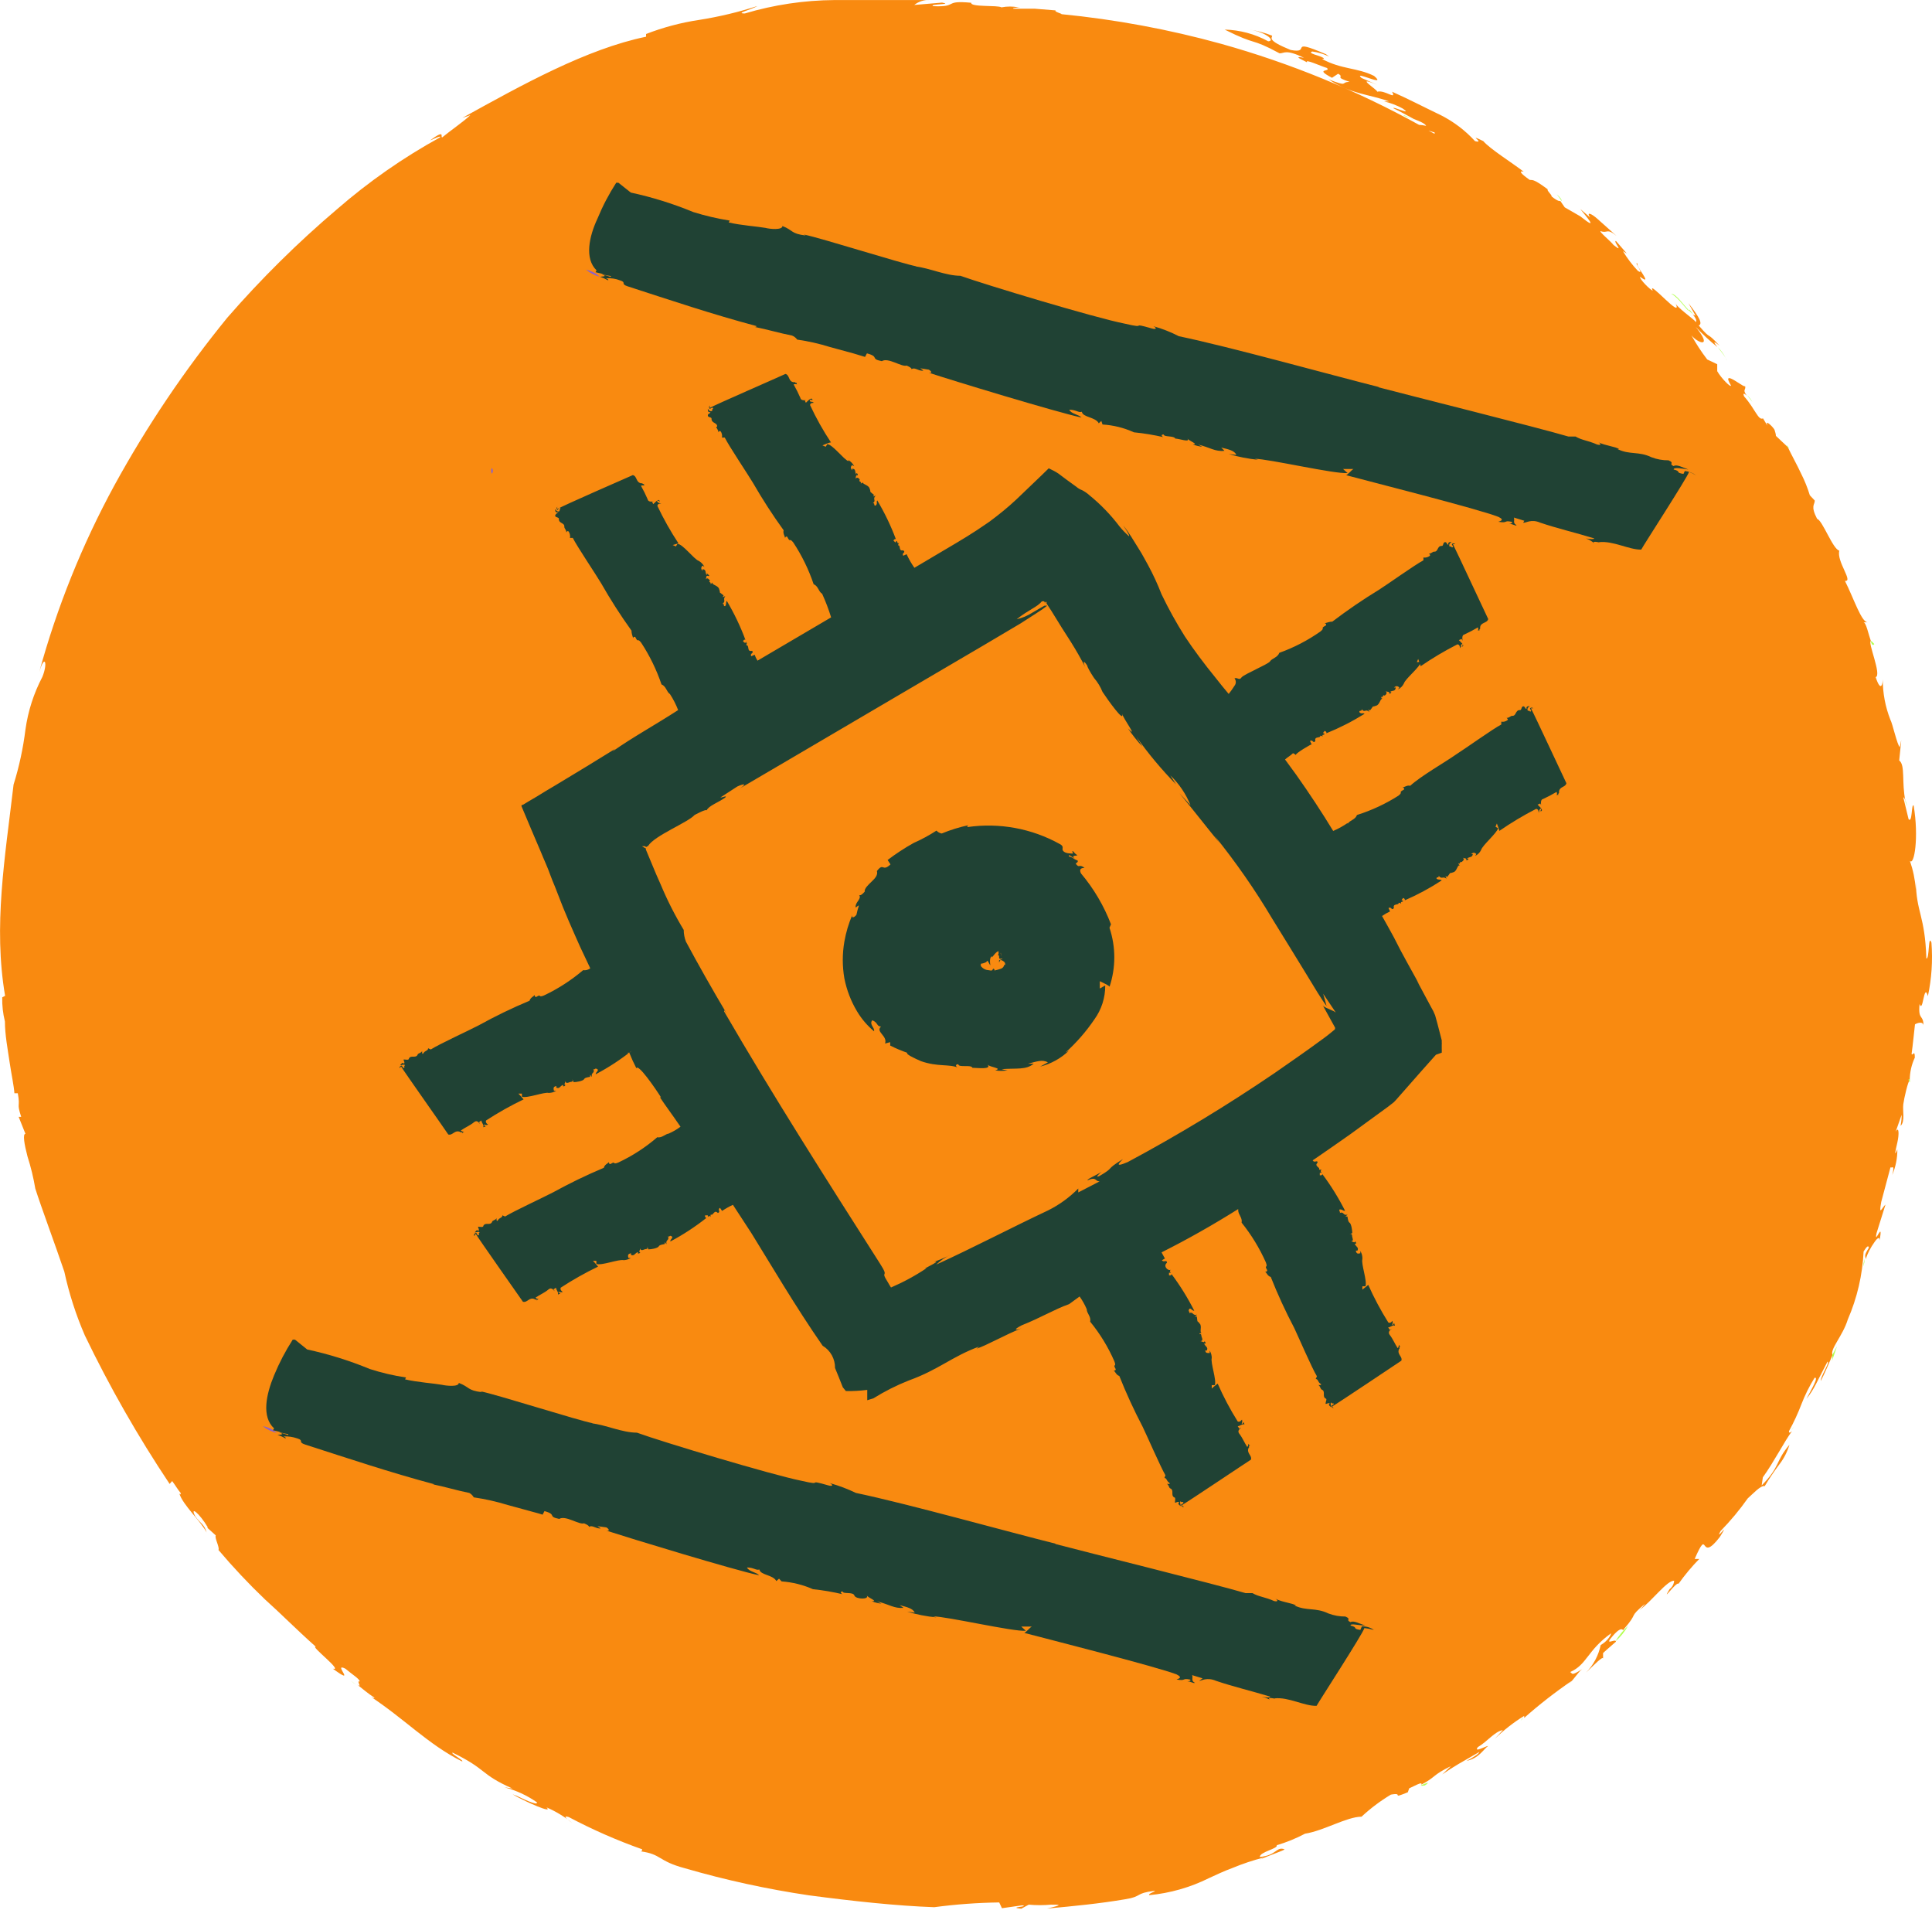
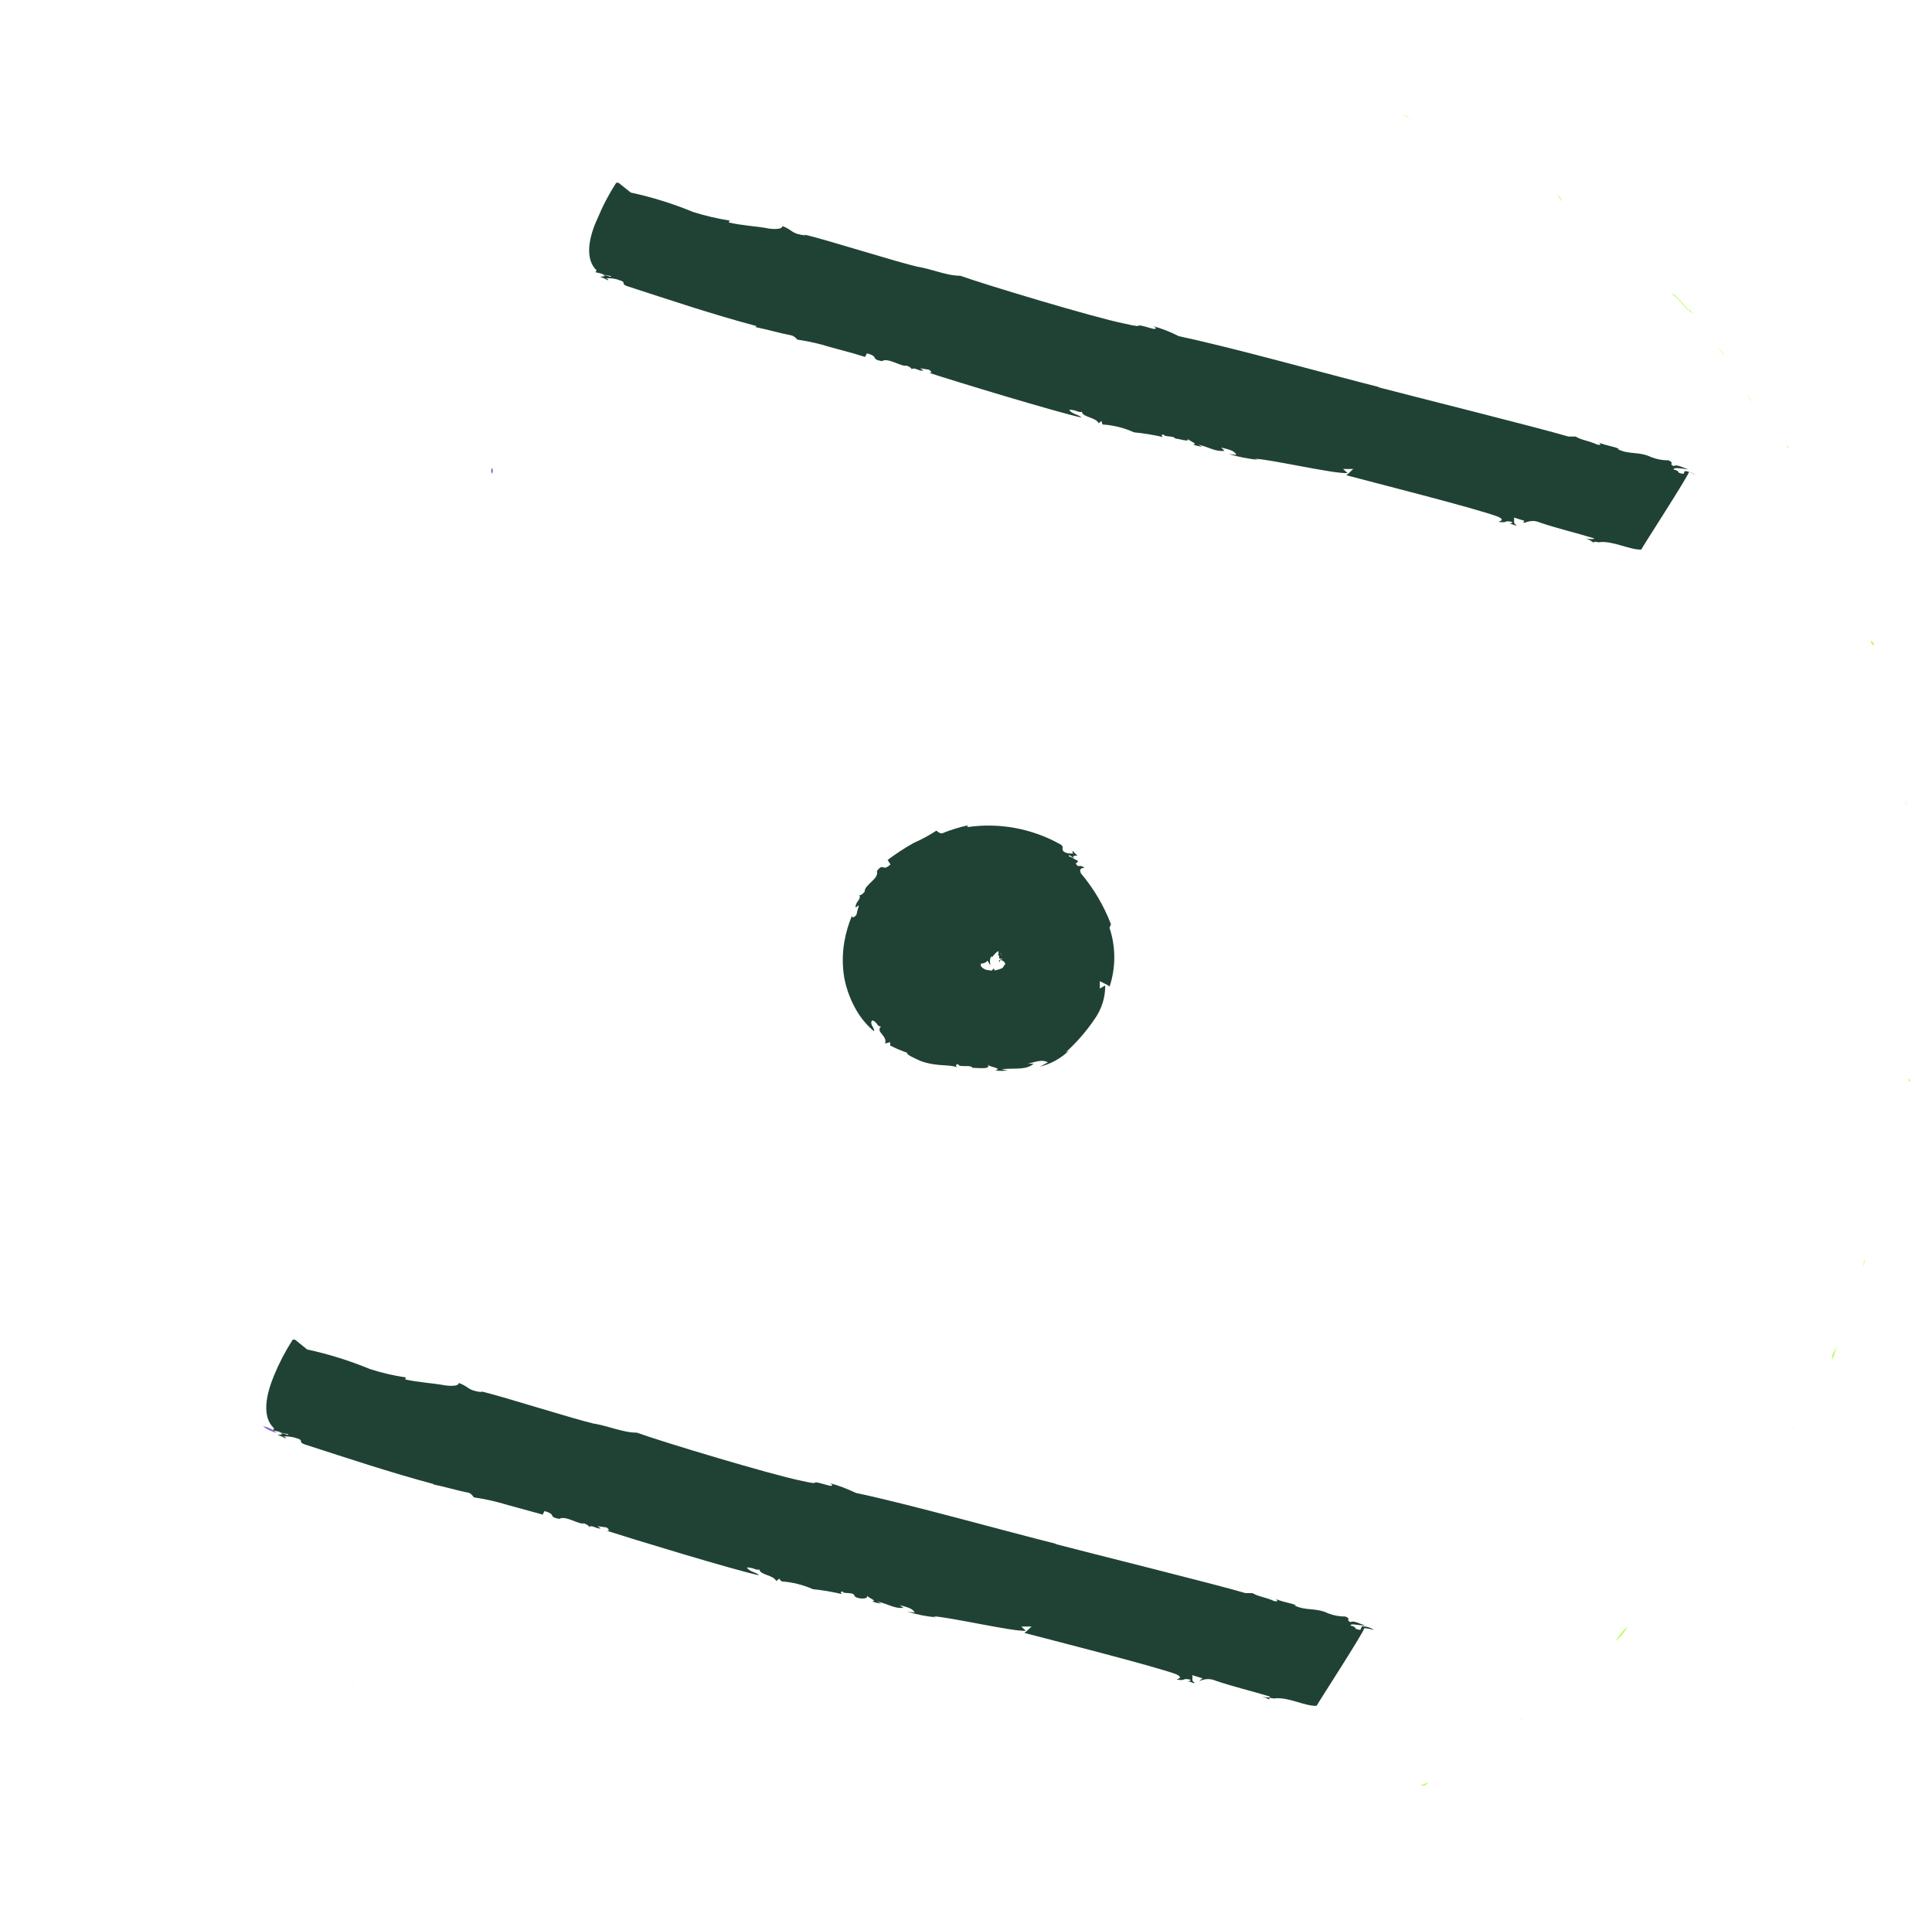
<svg xmlns="http://www.w3.org/2000/svg" width="123" height="122" viewBox="0 0 123 122" fill="none">
  <path d="M99.11 12.366C99.218 12.506 99.326 12.646 99.424 12.798C99.445 12.744 99.348 12.571 99.11 12.366Z" fill="#B4FF52" />
  <path d="M89.348 7.351L89.812 7.535C89.629 7.438 89.391 7.308 89.348 7.351Z" fill="#B4FF52" />
  <path d="M90.039 7.621L89.812 7.567C89.931 7.567 90.028 7.643 90.039 7.621Z" fill="#B4FF52" />
  <path d="M107.544 19.779C107.155 19.379 106.702 18.698 106.399 18.698C106.907 18.957 107.447 19.865 107.544 19.779Z" fill="#B4FF52" />
  <path d="M22.677 107.235L22.342 106.987C22.446 107.08 22.558 107.163 22.677 107.235Z" fill="#B4FF52" />
  <path d="M102.836 104.48C103.162 104.199 103.436 103.862 103.646 103.486C103.332 103.779 103.06 104.114 102.836 104.48Z" fill="#B4FF52" />
  <path d="M114.001 91.058C114.091 90.978 114.171 90.887 114.239 90.788L114.001 91.058Z" fill="#B4FF52" />
  <path d="M106.788 100.741C106.788 100.741 106.788 100.741 106.788 100.806C106.796 100.785 106.796 100.762 106.788 100.741Z" fill="#B4FF52" />
-   <path d="M119.466 78.501L120.038 76.675C119.822 76.848 119.596 77.475 119.768 76.502L120.362 74.276C120.362 74.438 120.675 73.995 120.47 74.784C120.689 74.268 120.8 73.712 120.794 73.152C120.567 73.714 120.675 73.238 120.794 72.72C120.913 72.201 120.902 71.639 120.686 72.039L121.064 70.958C121.064 71.228 121.064 71.272 120.999 71.661C121.302 71.38 121.118 70.699 121.172 70.288C121.226 69.877 121.475 68.819 121.582 68.743C121.587 68.25 121.697 67.763 121.906 67.316C121.906 66.754 121.755 67.251 121.701 67.079C121.788 66.452 121.842 65.825 121.917 65.198C122.058 65.112 122.436 64.982 122.457 65.274C122.457 64.539 122.101 64.982 122.209 63.901C122.436 64.55 122.479 62.475 122.738 63.404C122.977 62.287 123.053 61.14 122.965 60C122.749 59.395 122.846 61.081 122.641 61.005C122.554 58.239 121.993 58.088 121.971 56.089V56.607C121.922 55.989 121.795 55.378 121.593 54.792C121.863 55.127 122.176 53.311 121.831 51.269C121.68 51.117 121.755 52.447 121.507 52.133L121.183 50.793C121.183 50.696 121.259 50.793 121.313 51.009C121.053 49.81 121.313 48.697 120.913 48.405L121.043 47.108L120.945 47.551C120.783 47.411 120.492 46.071 120.351 45.812C120.027 44.989 119.862 44.113 119.866 43.229C119.866 43.488 119.758 44.136 119.412 43.099C119.822 42.991 118.883 40.851 119.11 40.808C118.958 40.387 118.807 39.609 118.634 39.609H118.904C118.505 39.609 118.019 38.085 117.457 36.972C118.019 37.047 116.907 35.729 117.101 35.048C116.691 34.973 116.021 33.103 115.686 33.027C115.244 32.174 115.546 32.13 115.535 31.86L115.222 31.525C115.078 31.053 114.894 30.594 114.671 30.153C114.401 29.569 114.045 28.943 113.818 28.456L113.062 27.743C113.062 27.613 113.008 27.484 112.976 27.365C112.944 27.246 112.328 26.608 112.522 27.095L112.242 26.63C111.939 26.781 111.756 26.047 111.043 25.236C110.935 25.009 111.043 25.02 111.205 25.182C110.892 24.75 111.205 24.836 111.086 24.534C111.237 24.89 109.477 23.323 110.201 24.534C110.201 24.696 109.585 24.08 109.326 23.626V23.183L108.689 22.88C108.316 22.394 107.981 21.881 107.685 21.346C108.117 21.864 109.067 22.178 107.955 20.805C108.385 21.265 108.847 21.695 109.337 22.091C109.11 21.799 109.013 21.637 109.477 22.005C108.527 20.978 109.045 21.756 108.149 20.719C108.397 20.611 108.235 20.243 107.49 19.292L107.944 20.092C107.881 20.074 107.823 20.045 107.771 20.006C107.976 20.276 108.019 20.373 107.976 20.503C107.814 20.287 106.68 19.519 106.648 19.249C107.263 20.535 104.823 17.682 105.223 18.503C105.061 18.45 104.38 17.779 104.413 17.617C105.341 18.298 104.024 16.796 104.272 16.796C103.927 16.548 104.769 17.574 104.272 17.239C103.912 16.856 103.594 16.436 103.322 15.986L103.57 16.137L102.879 15.337C102.663 15.337 103.473 16.191 102.717 15.586C102.566 15.37 101.81 14.764 101.897 14.71C102.361 14.883 102.274 14.483 102.912 15.013C102.652 14.786 102.113 14.3 101.702 13.932C101.292 13.565 100.979 13.468 101.238 13.846L100.611 13.306C100.935 13.727 101.897 14.797 100.611 13.77L99.618 13.198L99.326 12.776C99.326 12.841 99.121 12.776 98.787 12.506C98.787 12.376 98.452 12.117 98.538 12.052C97.555 11.317 97.555 11.49 97.383 11.447C96.832 11.058 96.659 10.853 97.005 10.928C96.26 10.355 94.845 9.469 94.435 8.983C93.301 8.432 94.618 9.167 93.906 8.983C93.29 8.31 92.559 7.753 91.746 7.34C90.666 6.822 89.586 6.26 88.625 5.838C88.938 6.411 88.171 5.698 87.675 5.838C87.75 5.741 86.13 4.758 87.675 5.395L86.681 4.963C86.087 4.434 88.377 5.601 87.48 4.833C86.4 4.293 85.429 4.434 84.165 3.753C84.446 3.753 84.165 3.623 83.895 3.537C83.625 3.45 83.312 3.364 83.539 3.277C83.914 3.326 84.278 3.436 84.619 3.601L84.413 3.45C81.908 2.369 83.56 3.45 82.167 3.18C80.634 2.553 80.99 2.424 80.99 2.272C80.519 2.082 80.025 1.951 79.522 1.883C80.537 2.013 81.239 2.596 80.742 2.629C79.889 2.163 78.938 1.908 77.967 1.883C80.126 2.964 79.522 2.348 81.466 3.396C81.779 3.396 81.833 3.115 83.02 3.677C82.2 3.526 83.02 3.85 83.215 3.969C83.042 3.72 84.1 4.217 84.478 4.325C84.77 4.596 83.614 4.325 84.802 4.952L85.191 4.693C85.644 4.941 84.878 4.866 85.925 5.212C85.299 5.212 85.925 5.568 84.576 5.049C86.076 6.022 87.124 5.979 88.431 6.454C88.29 6.454 88.258 6.454 88.117 6.454C88.524 6.549 88.917 6.698 89.284 6.897C90.04 7.405 88.571 6.714 88.722 6.897C89.165 7.103 89.586 7.351 90.018 7.578C90.385 7.719 90.72 7.859 90.796 8.01C90.646 7.977 90.495 7.955 90.342 7.946C86.358 5.747 82.133 4.017 77.751 2.791C74.413 1.868 71.003 1.236 67.557 0.9C67.73 0.9 67.071 0.749 67.211 0.662L65.872 0.554H64.533C64.285 0.489 65.246 0.468 64.835 0.468C64.479 0.399 64.112 0.399 63.756 0.468C63.529 0.316 61.769 0.468 61.834 0.176C60.008 0.003 61.067 0.468 59.393 0.392C59.166 0.241 60.732 0.295 59.976 0.165L58.205 0.316C58.486 0.092 58.84 -0.02 59.199 0.003H55.959C54.955 0.003 53.994 0.003 53.13 0.003C51.195 0.017 49.272 0.305 47.417 0.857C46.769 0.857 47.828 0.619 48.227 0.381C47.014 0.773 45.772 1.069 44.512 1.267C43.356 1.44 42.222 1.741 41.132 2.164V2.337C37.342 3.115 33.228 5.406 29.438 7.503L29.945 7.33C29.502 7.751 28.703 8.291 28.152 8.745C28.012 8.745 28.401 8.183 27.375 8.94C27.623 8.843 28.109 8.594 28.012 8.745C25.671 10.031 23.474 11.564 21.457 13.316C18.958 15.438 16.622 17.747 14.47 20.222C11.753 23.553 9.345 27.127 7.279 30.899C5.23 34.663 3.625 38.652 2.495 42.786C2.851 41.575 3.056 42.202 2.7 43.078C2.149 44.127 1.783 45.264 1.62 46.438C1.473 47.626 1.22 48.797 0.864 49.94C0.313 54.63 -0.432 58.941 0.324 63.383L0.141 63.48C0.13 63.997 0.188 64.513 0.313 65.015C0.313 65.847 0.486 66.754 0.605 67.565C0.724 68.375 0.886 69.11 0.918 69.586H1.134C1.307 70.547 1.037 70.126 1.35 71.088H1.188L1.62 72.168C1.437 72.168 1.545 72.828 1.75 73.606C1.964 74.274 2.13 74.956 2.246 75.648C2.635 76.869 3.477 79.117 4.093 80.933C4.395 82.326 4.833 83.687 5.4 84.996C6.977 88.27 8.781 91.429 10.799 94.451L10.961 94.268C11.155 94.527 11.317 94.808 11.523 95.057C11.469 95.057 11.523 95.197 11.415 95.057C11.652 95.813 12.797 96.829 13.153 97.542C13.013 97.023 12.764 96.969 12.44 96.526C12.062 95.813 12.689 96.299 13.239 97.229H13.185L13.736 97.726C13.65 97.899 13.995 98.482 13.909 98.655C14.839 99.755 15.827 100.805 16.868 101.8C17.883 102.708 18.844 103.691 20.107 104.815C19.708 104.739 21.889 106.393 21.187 106.209C22.796 107.387 21.122 105.777 21.986 106.209C22.408 106.566 22.904 106.868 22.904 107.03C22.645 106.933 23.11 107.484 22.742 107.225C23.088 107.495 23.423 107.787 23.822 108.046C23.909 108.143 23.649 108.046 23.52 107.938C25.777 109.418 27.224 111.007 29.405 112.109C29.632 112.109 28.606 111.569 28.822 111.558C31.047 112.639 30.528 112.909 32.623 113.838L32.116 113.763C32.854 113.953 33.553 114.276 34.178 114.714C34.232 114.854 33.984 114.778 33.649 114.649C33.314 114.519 32.915 114.292 32.634 114.206C33.347 114.638 35.28 115.492 34.794 115.038C35.379 115.291 35.927 115.622 36.424 116.021C36.424 116.021 35.647 115.492 36.208 115.654C37.714 116.452 39.277 117.139 40.884 117.707C40.884 117.707 40.884 117.858 40.787 117.837C42.137 118.02 41.867 118.453 43.616 118.917C46.202 119.668 48.836 120.242 51.499 120.636C54.274 121.003 57.06 121.306 59.479 121.392C60.851 121.209 62.232 121.108 63.615 121.089L63.788 121.457L65.073 121.273C65.602 121.36 64.08 121.392 65.019 121.489L65.494 121.23C65.968 121.273 66.445 121.273 66.92 121.23C67.46 121.23 67.73 121.23 66.66 121.478C68.334 121.327 69.997 121.165 71.65 120.884C72.729 120.711 72.254 120.506 73.464 120.355C73.734 120.355 73.043 120.517 73.172 120.625C74.491 120.5 75.776 120.134 76.962 119.544C77.438 119.328 77.902 119.101 78.463 118.896C79.116 118.625 79.787 118.401 80.472 118.226L80.213 118.366C80.742 118.107 81.789 117.772 81.779 117.707C81.249 117.512 81.271 118.107 80.202 118.193C80.202 117.869 81.39 117.664 81.282 117.448C81.906 117.263 82.51 117.017 83.085 116.713C84.273 116.529 85.752 115.632 86.681 115.632C87.253 115.1 87.879 114.629 88.549 114.227C89.446 114.065 88.463 114.551 89.629 114.076L89.716 113.827C90.601 113.384 90.493 113.503 90.493 113.59C91.433 113.093 91.174 112.995 92.372 112.412L91.821 112.941C92.631 112.379 92.988 112.206 94.175 111.515C94.175 111.623 93.733 111.893 93.366 112.077C94.154 111.926 94.445 111.331 94.748 111.126C94.618 111.126 93.787 111.591 94.089 111.201C94.683 110.856 95.169 110.196 95.677 110.121L95.158 110.683C95.728 110.125 96.358 109.632 97.037 109.213C97.037 109.278 97.037 109.289 97.037 109.343C97.995 108.495 99.004 107.708 100.061 106.987L99.866 107.203C100.309 106.771 100.46 106.436 100.73 106.241C99.985 106.706 100.136 106.511 99.964 106.425C101.043 105.95 101.043 105.053 102.566 103.961C102.566 104.058 102.361 104.447 101.907 104.707C101.77 105.367 101.448 105.974 100.979 106.457C101.497 105.96 102.059 105.377 102.059 105.571V105.215C102.372 104.923 102.642 104.707 102.879 104.491C102.879 104.242 102.037 104.847 102.696 104.102C103.354 103.356 103.322 103.918 103.365 103.713C104.38 102.556 103.603 103.043 104.726 102.081C104.623 102.238 104.5 102.379 104.359 102.502C105.212 101.865 106.119 100.6 106.583 100.611C106.576 100.717 106.547 100.82 106.496 100.913C106.446 101.007 106.376 101.088 106.292 101.151C105.719 102.102 106.724 100.644 106.864 100.806C107.261 100.246 107.701 99.718 108.181 99.228H107.89C108.84 97.067 108.127 99.595 109.488 97.834C110.244 96.634 109.121 98.223 109.542 97.445C110.173 96.801 110.751 96.107 111.27 95.37C111.572 95.111 112.101 94.516 112.35 94.592C112.638 94.111 112.952 93.646 113.289 93.198C113.574 92.825 113.79 92.404 113.926 91.955C113.008 93.036 113.365 93.317 112.155 94.549L112.231 94.03C112.922 93.079 113.602 91.739 114.088 91.091C113.969 91.199 113.883 91.231 113.894 91.091C114.2 90.533 114.467 89.956 114.693 89.362C114.917 88.782 115.195 88.225 115.524 87.697C115.816 87.611 115.33 88.421 115.006 89.037C115.246 88.74 115.452 88.418 115.622 88.076L116.345 86.671C116.54 86.671 115.87 87.654 115.924 87.892C116.194 87.362 116.421 86.811 116.669 86.249C116.486 85.871 117.317 85.039 117.641 83.98C118.235 82.612 118.575 81.147 118.645 79.657C118.85 79.322 118.958 79.247 118.98 79.42C118.634 79.971 118.775 79.906 118.775 80.144C118.908 79.758 119.098 79.394 119.336 79.063C119.52 78.793 119.671 78.696 119.66 78.955C119.93 77.55 119.304 79.344 119.466 78.501ZM91.335 8.432C91.335 8.432 91.335 8.432 91.335 8.518L90.947 8.313L91.335 8.432Z" fill="#F98A10" />
  <path d="M116.625 86.649L116.949 85.698L116.636 86.271C116.636 86.271 116.701 86.347 116.625 86.649Z" fill="#B4FF52" />
  <path d="M96.972 109.332C96.912 109.388 96.858 109.449 96.81 109.516C96.929 109.418 96.961 109.364 96.972 109.332Z" fill="#B4FF52" />
  <path d="M90.709 113.643C91.173 113.341 90.709 113.525 90.45 113.643C90.439 113.643 90.471 113.687 90.709 113.643Z" fill="#B4FF52" />
  <path d="M121.593 68.873C121.593 68.71 121.593 68.678 121.528 68.689C121.463 68.7 121.55 68.883 121.593 68.873Z" fill="#B4FF52" />
  <path d="M109.866 22.783L109.952 22.956C109.93 22.895 109.901 22.837 109.866 22.783Z" fill="#B4FF52" />
  <path d="M111.227 25.15C111.313 25.258 111.41 25.398 111.561 25.582C111.474 25.421 111.361 25.275 111.227 25.15Z" fill="#B4FF52" />
  <path d="M118.613 80.619C118.675 80.46 118.711 80.292 118.721 80.122C118.666 80.283 118.63 80.45 118.613 80.619Z" fill="#B4FF52" />
  <path d="M109.358 22.091C109.509 22.307 109.747 22.578 109.865 22.783C109.732 22.528 109.561 22.295 109.358 22.091Z" fill="#B4FF52" />
  <path d="M121.312 50.956V51.02C121.496 51.528 121.409 51.204 121.312 50.956Z" fill="#B4FF52" />
  <path d="M113.764 28.337V28.424L113.915 28.564L113.764 28.337Z" fill="#B4FF52" />
  <path d="M107.544 19.779C107.621 19.86 107.704 19.936 107.792 20.006L107.555 19.703C107.555 19.703 107.555 19.768 107.544 19.779Z" fill="#B4FF52" />
  <path d="M119.325 40.992C119.195 40.841 119.12 40.787 119.087 40.787C119.152 41.003 119.228 41.132 119.325 40.992Z" fill="#B4FF52" />
  <path d="M70.731 58.833C70.28 57.653 69.634 56.557 68.82 55.592C68.636 55.203 69.014 55.257 69.047 55.235C68.701 54.986 68.723 55.235 68.561 55.062C68.399 54.889 68.561 54.954 68.561 54.911L68.615 54.846V54.781L68.388 54.673C68.172 54.478 67.967 54.565 68.075 54.424L68.431 54.651C68.194 54.446 68.431 54.478 68.593 54.446C68.487 54.37 68.392 54.279 68.312 54.176C68.215 54.176 68.312 54.262 68.312 54.327C68.129 54.327 67.848 54.327 67.697 54.176C67.546 54.025 67.805 53.895 67.47 53.722C65.686 52.731 63.627 52.352 61.606 52.641C61.542 52.577 61.606 52.566 61.66 52.523C61.077 52.647 60.506 52.824 59.954 53.052C59.826 53.029 59.708 52.964 59.62 52.868C59.155 53.169 58.668 53.433 58.162 53.657C57.587 53.978 57.034 54.34 56.51 54.738L56.693 55.019C56.153 55.527 56.272 54.867 55.829 55.44C55.905 55.7 55.7 55.916 55.484 56.121C55.268 56.326 55.019 56.564 55.052 56.748C55.052 56.748 54.803 57.061 54.695 56.964C54.857 57.191 54.533 57.364 54.479 57.634C54.425 57.904 54.577 57.634 54.684 57.634C54.618 57.828 54.564 58.027 54.523 58.228C54.361 58.434 54.188 58.444 54.263 58.228C54.029 58.776 53.858 59.349 53.756 59.936C53.622 60.708 53.622 61.498 53.756 62.27C53.902 63.014 54.176 63.727 54.566 64.377C54.853 64.856 55.218 65.283 55.646 65.641C55.71 65.425 55.311 65.188 55.538 64.939C55.916 65.101 55.797 65.328 56.088 65.339C55.721 65.685 56.52 65.922 56.347 66.42L56.672 66.333C56.677 66.405 56.677 66.477 56.672 66.549C57.546 66.981 57.751 66.971 57.751 67.025C57.751 67.079 57.751 67.154 58.637 67.543C59.717 67.922 60.44 67.706 61.013 67.965C60.915 67.965 60.732 67.738 61.013 67.738C61.013 67.976 61.833 67.738 61.909 67.965C62.211 67.965 63.161 68.095 62.87 67.76C63.01 67.933 63.874 67.987 63.356 68.127C63.617 68.172 63.883 68.172 64.144 68.127C64.016 68.113 63.89 68.088 63.766 68.051C64.716 67.976 65.321 68.116 65.807 67.706H65.44C65.969 67.576 66.358 67.414 66.714 67.619L66.218 67.889C66.908 67.717 67.54 67.367 68.053 66.874L67.837 66.992C68.531 66.366 69.148 65.659 69.673 64.885C70.128 64.257 70.37 63.499 70.364 62.724L70.019 62.918C70.019 62.767 70.019 62.605 70.019 62.454C70.019 62.454 70.731 62.778 70.634 62.821C71.044 61.597 71.044 60.273 70.634 59.05L70.731 58.833ZM63.712 60.649L63.777 60.919L63.701 60.67C63.705 60.663 63.708 60.656 63.712 60.649ZM63.928 61.427C63.918 61.478 63.895 61.526 63.861 61.566C63.827 61.606 63.783 61.636 63.734 61.654C63.597 61.704 63.456 61.744 63.313 61.773C63.313 61.686 63.313 61.697 63.259 61.665C63.205 61.632 63.194 61.751 63.172 61.751C63.151 61.751 63.172 61.805 62.935 61.751C62.84 61.746 62.747 61.721 62.663 61.676C62.579 61.631 62.506 61.568 62.449 61.492C62.434 61.442 62.434 61.39 62.449 61.34C62.57 61.328 62.687 61.291 62.794 61.233C62.892 61.016 62.946 61.351 63.053 61.438C62.989 61.092 63.053 60.898 63.151 60.865V60.941C63.215 60.876 63.41 60.573 63.572 60.541V60.714C63.572 60.714 63.496 60.822 63.572 60.811C63.647 60.8 63.572 60.984 63.637 61.016C63.686 61.033 63.739 61.033 63.788 61.016H63.917L63.712 60.649L63.809 61.06H63.734C63.695 61.09 63.651 61.112 63.604 61.124V61.222C63.604 61.34 63.604 61.222 63.604 61.308C63.604 61.395 63.604 61.135 63.604 61.114C63.604 61.092 63.604 61.114 63.604 61.265L63.691 61.103C63.691 61.103 63.777 61.103 63.874 61.178C63.916 61.199 63.949 61.232 63.971 61.272C63.992 61.313 64 61.36 63.993 61.405L63.928 61.427Z" fill="#204234" />
-   <path d="M38.184 17.617C37.938 17.391 37.636 17.234 37.31 17.164C37.565 17.376 37.863 17.531 38.184 17.617Z" fill="#8A60CC" />
  <path d="M37.979 17.207L37.914 17.326L38.281 17.412C38.702 17.607 38.951 17.509 38.886 17.628L38.292 17.445C38.713 17.607 38.389 17.585 38.206 17.617C38.374 17.674 38.536 17.747 38.691 17.834C38.789 17.834 38.691 17.758 38.584 17.715C38.885 17.69 39.188 17.734 39.469 17.844C39.922 17.985 39.469 18.061 39.955 18.223C42.719 19.119 45.354 20.006 48.151 20.751C48.151 20.827 48.151 20.805 48.032 20.805C48.896 20.978 49.63 21.205 50.419 21.356C50.553 21.408 50.67 21.498 50.754 21.616C51.464 21.717 52.164 21.876 52.849 22.091L54.36 22.502L55.073 22.718L55.192 22.491C56.023 22.718 55.365 22.837 56.142 22.988C56.542 22.729 57.406 23.377 57.719 23.269C57.719 23.269 58.075 23.41 58.032 23.507C58.194 23.356 58.421 23.572 58.669 23.593C58.917 23.615 58.669 23.518 58.583 23.442L59.133 23.529C59.328 23.647 59.36 23.766 59.133 23.723C60.526 24.188 67.276 26.241 68.852 26.576C68.69 26.381 68.194 26.349 68.075 26.079C68.517 26.079 68.658 26.284 68.874 26.209C68.939 26.576 69.738 26.533 69.954 26.943L70.116 26.792L70.191 27.019C70.882 27.061 71.559 27.229 72.189 27.516C72.829 27.579 73.463 27.684 74.09 27.829C74.014 27.829 73.841 27.646 74.09 27.657C74.09 27.829 74.748 27.721 74.824 27.916C75.061 27.916 75.796 28.186 75.601 27.916C75.698 28.067 76.357 28.294 75.936 28.283C76.129 28.363 76.333 28.414 76.541 28.435L76.271 28.294C77.038 28.478 77.351 28.759 77.955 28.694L77.75 28.489C78.215 28.597 78.603 28.683 78.711 28.953L78.225 28.899C78.839 29.08 79.468 29.203 80.104 29.267L79.888 29.202C80.742 29.202 84.985 30.185 85.795 30.11L85.504 29.85H86.173C86.108 29.85 85.72 30.315 85.677 30.239C87.037 30.607 94.143 32.401 95.395 32.898C95.881 33.125 95.395 33.19 95.395 33.211C96.032 33.319 95.709 33.103 96.227 33.211C96.367 33.287 96.162 33.341 96.076 33.341C96.313 33.341 96.508 33.503 96.551 33.427C96.281 33.287 96.454 33.114 96.378 32.941L97.047 33.146L96.972 33.265C97.123 33.319 97.458 33.006 98.052 33.265C99.132 33.633 100.384 33.924 101.497 34.27C101.497 34.335 101.216 34.324 100.967 34.27C101.164 34.342 101.347 34.448 101.507 34.584C101.27 34.367 102.004 34.584 101.799 34.508C102.717 34.411 103.699 34.994 104.488 34.983C104.628 34.702 107.436 30.38 107.533 30.034C107.691 30.095 107.843 30.171 107.987 30.261C107.777 30.1 107.526 30.003 107.263 29.98L107.177 30.164C106.615 30.077 107.079 30.012 106.55 29.883C106.55 29.721 107.058 29.818 107.49 29.883C107.112 29.753 106.755 29.537 106.55 29.667C106.205 29.505 106.648 29.483 106.226 29.299C105.857 29.303 105.491 29.237 105.146 29.105C104.315 28.705 103.743 28.964 102.987 28.586H103.084C102.825 28.413 102.242 28.381 101.767 28.154C101.896 28.219 101.993 28.37 101.68 28.294C101.129 28.046 100.708 28.024 100.309 27.786H99.855C97.836 27.192 89.769 25.182 87.728 24.642H87.815C84.683 23.853 78.323 22.081 75.051 21.4C74.534 21.133 73.991 20.919 73.431 20.762C73.701 20.903 73.571 20.978 73.355 20.913C71.779 20.459 73.215 20.978 71.606 20.6C69.727 20.233 62.74 18.125 61.142 17.553C60.213 17.553 59.166 17.055 58.27 16.958H58.367C57.427 16.785 52.265 15.143 51.175 14.927L51.304 14.991C50.333 14.873 50.527 14.667 49.814 14.386C49.814 14.656 49.004 14.581 48.734 14.505C48.259 14.419 47.158 14.343 46.391 14.159L46.456 14.04C45.674 13.915 44.901 13.735 44.145 13.5C42.856 12.967 41.523 12.551 40.16 12.257L39.372 11.631H39.231C38.768 12.35 38.37 13.109 38.044 13.9C37.504 15.046 37.201 16.461 37.979 17.207Z" fill="#204234" />
  <path d="M17.623 91.199C17.371 90.981 17.065 90.836 16.738 90.777C16.997 90.984 17.3 91.128 17.623 91.199Z" fill="#8A60CC" />
  <path d="M86.702 103.518L86.605 103.745C86.044 103.659 86.508 103.594 85.979 103.464C85.979 103.302 86.486 103.464 86.918 103.464C86.54 103.345 86.184 103.129 85.979 103.248C85.633 103.086 86.076 103.075 85.655 102.891C85.286 102.893 84.92 102.827 84.575 102.697C83.744 102.297 83.182 102.556 82.415 102.189H82.513C82.264 102.027 81.67 101.995 81.195 101.757C81.325 101.822 81.422 101.973 81.12 101.908C80.558 101.649 80.137 101.638 79.737 101.4H79.294C77.275 100.806 69.198 98.807 67.157 98.266H67.243C64.122 97.488 57.751 95.705 54.49 95.024C53.956 94.766 53.399 94.556 52.827 94.398C53.097 94.538 52.978 94.614 52.751 94.549C51.175 94.095 52.611 94.624 51.002 94.246C49.123 93.868 42.147 91.772 40.549 91.188C39.609 91.188 38.562 90.691 37.666 90.594H37.763C36.823 90.421 31.662 88.767 30.571 88.551L30.701 88.616C29.729 88.497 29.923 88.292 29.21 88.022C29.21 88.292 28.4 88.206 28.131 88.141C27.655 88.054 26.554 87.978 25.787 87.795L25.852 87.676C25.068 87.56 24.295 87.379 23.541 87.136C22.253 86.603 20.919 86.187 19.556 85.893L18.779 85.266H18.638C18.175 85.985 17.777 86.745 17.451 87.535C16.943 88.757 16.641 90.172 17.451 90.918L17.375 91.037L17.753 91.123C18.174 91.318 18.412 91.221 18.347 91.339L17.753 91.156C18.185 91.318 17.85 91.307 17.667 91.329C17.836 91.381 18 91.454 18.152 91.545C18.261 91.545 18.152 91.469 18.044 91.426C18.345 91.412 18.646 91.456 18.93 91.555C19.384 91.696 18.93 91.782 19.427 91.945C22.18 92.831 24.826 93.717 27.612 94.462C27.612 94.538 27.612 94.462 27.493 94.462C28.357 94.635 29.102 94.873 29.88 95.024C29.998 95.09 30.095 95.187 30.161 95.305C30.892 95.412 31.614 95.574 32.32 95.792L33.821 96.202C34.242 96.31 34.523 96.397 34.545 96.408L34.664 96.181C35.484 96.408 34.826 96.526 35.603 96.678C36.003 96.429 36.867 97.067 37.18 96.959C37.18 96.959 37.547 97.099 37.493 97.197C37.655 97.045 37.892 97.261 38.141 97.283C38.389 97.305 38.087 97.207 38.044 97.142L38.605 97.218C38.8 97.337 38.821 97.467 38.605 97.423C39.998 97.877 46.758 99.941 48.324 100.265C48.173 100.071 47.676 100.039 47.557 99.768C47.989 99.768 48.14 99.974 48.346 99.898C48.41 100.266 49.209 100.222 49.425 100.633L49.598 100.482L49.76 100.655C50.45 100.705 51.125 100.873 51.758 101.152C52.398 101.217 53.033 101.326 53.658 101.476C53.583 101.476 53.41 101.281 53.658 101.303C53.658 101.476 54.317 101.303 54.393 101.551C54.468 101.8 55.376 101.822 55.181 101.551C55.278 101.703 55.926 101.93 55.505 101.919C55.698 101.998 55.902 102.049 56.11 102.07L55.84 101.93C56.617 102.113 56.92 102.394 57.524 102.34L57.276 102.167C57.73 102.286 58.118 102.373 58.237 102.643L57.751 102.578C58.36 102.764 58.986 102.887 59.619 102.946L59.403 102.881C60.267 102.881 64.5 103.864 65.31 103.799L65.019 103.529H65.699C65.623 103.529 65.235 103.994 65.192 103.929C66.552 104.286 73.658 106.09 74.91 106.576C75.385 106.814 74.91 106.868 74.91 106.901C75.547 107.009 75.223 106.793 75.753 106.901C75.882 106.966 75.677 107.02 75.591 107.02C75.828 107.02 76.022 107.182 76.066 107.106C75.796 106.966 75.979 106.793 75.893 106.62L76.562 106.825L76.347 106.987C76.487 106.987 76.822 106.728 77.426 106.987C78.506 107.355 79.748 107.646 80.871 107.992C80.871 108.068 80.58 108.046 80.331 107.992C80.506 108.035 80.677 108.097 80.839 108.176C80.601 107.96 81.335 108.176 81.141 108.1C82.048 108.003 83.031 108.597 83.819 108.576C83.97 108.295 86.767 103.983 86.864 103.626C87.069 103.649 87.271 103.689 87.469 103.745C87.246 103.586 86.976 103.506 86.702 103.518Z" fill="#204234" />
  <path d="M31.316 29.785C31.285 29.842 31.269 29.905 31.269 29.969C31.269 30.033 31.285 30.097 31.316 30.153C31.355 30.099 31.376 30.035 31.376 29.969C31.376 29.903 31.355 29.839 31.316 29.785Z" fill="#8A60CC" />
-   <path d="M99.725 49.853C99.596 49.594 97.641 45.39 97.469 45.088C97.518 45.075 97.57 45.075 97.62 45.088C97.606 45.072 97.59 45.059 97.571 45.05C97.553 45.041 97.532 45.037 97.512 45.037C97.491 45.037 97.471 45.041 97.452 45.05C97.433 45.059 97.417 45.072 97.404 45.088L97.479 45.25C97.382 45.379 97.404 45.174 97.274 45.25C97.199 45.12 97.274 45.023 97.393 44.947C97.296 44.947 97.145 44.947 97.188 45.12C97.069 45.12 97.101 44.947 96.972 44.958C96.842 44.969 96.885 45.228 96.756 45.196C96.464 45.196 96.54 45.585 96.27 45.563C96.162 45.563 96.086 45.704 95.913 45.693C95.913 45.693 96.043 45.779 95.978 45.833C95.913 45.887 95.741 45.974 95.579 45.931V46.114C95.071 46.374 93.225 47.692 92.739 47.995C92.026 48.502 90.46 49.389 89.78 50.015C89.596 49.961 89.445 50.091 89.294 50.123C89.391 50.123 89.424 50.242 89.37 50.264C88.97 50.48 89.37 50.372 89.035 50.642C88.211 51.167 87.321 51.582 86.389 51.874C86.281 52.187 85.936 52.198 85.795 52.436V52.382C85.507 52.582 85.2 52.752 84.877 52.89C84.154 51.701 83.365 50.502 82.523 49.313L81.811 48.34C81.983 48.189 82.167 48.092 82.318 47.941C82.387 47.966 82.45 48.006 82.502 48.059C82.415 47.984 83.474 47.357 83.506 47.379L83.398 47.162C83.603 47.044 83.592 47.368 83.743 47.162C83.657 46.838 84.078 47.011 84.057 46.827C84.057 46.827 84.165 46.827 84.208 46.892C84.143 46.719 84.283 46.806 84.316 46.73C84.348 46.654 84.316 46.73 84.229 46.654L84.327 46.525C84.413 46.525 84.478 46.633 84.435 46.676C85.282 46.332 86.098 45.916 86.875 45.433C86.756 45.336 86.692 45.487 86.54 45.325C86.54 45.163 86.702 45.325 86.692 45.142C86.886 45.401 86.94 45.088 87.177 45.315L87.113 45.152L87.221 45.217C87.555 44.807 87.221 45.077 87.674 44.893C87.879 44.742 87.868 44.461 88.031 44.472C88.031 44.472 87.912 44.472 87.944 44.342C88.031 44.472 88.041 44.158 88.149 44.277C88.149 44.277 88.387 44.137 88.214 43.985C88.3 44.061 88.484 43.985 88.441 44.147C88.495 44.147 88.56 44.147 88.581 44.05H88.484C88.646 43.91 88.83 44.05 88.862 43.758H88.743C88.851 43.683 88.938 43.618 89.089 43.758L89.002 43.877C89.168 43.798 89.302 43.665 89.38 43.499C89.467 43.196 90.46 42.418 90.46 42.116L90.201 42.148L90.287 41.943C90.287 41.943 90.482 42.451 90.439 42.408C91.189 41.892 91.971 41.427 92.782 41.014C92.955 41.014 92.944 41.23 92.955 41.251C93.073 41.111 92.955 41.068 93.063 41.003C93.171 40.938 93.127 41.122 93.063 41.154C92.998 41.186 93.192 41.154 93.149 41.057C93.106 40.959 92.976 40.841 92.879 40.743L93.052 40.668L93.117 40.787C93.117 40.787 93.03 40.419 93.225 40.387C93.52 40.251 93.809 40.099 94.089 39.933C94.104 39.967 94.112 40.004 94.112 40.041C94.112 40.078 94.104 40.115 94.089 40.149C94.089 40.149 94.175 40.084 94.229 40.149C94.099 40.063 94.305 39.998 94.229 39.976C94.229 39.587 94.672 39.695 94.747 39.403C94.618 39.144 92.663 34.94 92.501 34.638C92.501 34.638 92.609 34.638 92.641 34.638C92.628 34.622 92.612 34.609 92.593 34.6C92.575 34.592 92.554 34.587 92.534 34.587C92.513 34.587 92.493 34.592 92.474 34.6C92.455 34.609 92.439 34.622 92.426 34.638L92.512 34.8C92.404 34.929 92.426 34.724 92.296 34.8C92.22 34.67 92.296 34.573 92.415 34.497C92.318 34.497 92.166 34.497 92.21 34.67C92.091 34.67 92.134 34.497 91.994 34.508C91.853 34.519 91.907 34.778 91.778 34.746C91.486 34.746 91.573 35.135 91.302 35.113C91.195 35.113 91.119 35.254 90.946 35.243C91 35.243 91.087 35.329 91.022 35.383C90.957 35.437 90.773 35.524 90.622 35.481V35.664C90.115 35.924 88.268 37.242 87.782 37.545C86.762 38.167 85.774 38.842 84.823 39.566C84.629 39.566 84.478 39.641 84.327 39.673C84.434 39.673 84.456 39.792 84.402 39.814C84.003 40.03 84.402 39.922 84.067 40.192C83.258 40.762 82.375 41.22 81.443 41.554C81.335 41.867 80.99 41.878 80.839 42.116C80.655 42.31 79.284 42.883 79.057 43.099C78.895 43.348 78.808 43.099 78.593 43.175C78.647 43.242 78.677 43.326 78.677 43.413C78.677 43.499 78.647 43.583 78.593 43.65C78.48 43.83 78.358 44.003 78.225 44.169C77.945 43.834 77.675 43.51 77.426 43.186C76.659 42.245 75.99 41.349 75.439 40.516C74.891 39.649 74.394 38.751 73.949 37.826C73.701 37.185 73.413 36.56 73.085 35.956L72.804 35.448L72.664 35.2L72.491 34.919C72.167 34.4 71.843 33.838 71.508 33.449C71.865 33.957 71.93 34.162 71.865 34.119C71.649 33.932 71.45 33.725 71.271 33.503C70.713 32.765 70.068 32.097 69.349 31.515C69.212 31.391 69.059 31.286 68.895 31.201C68.761 31.152 68.636 31.079 68.528 30.985L67.902 30.531L67.383 30.142C67.29 30.079 67.192 30.021 67.092 29.969L66.768 29.807L66.336 30.229L65.073 31.439C64.561 31.943 64.021 32.416 63.453 32.855L62.999 33.2L62.697 33.406L62.168 33.762C61.79 34.011 61.369 34.27 60.915 34.541L58.215 36.14C58.023 35.868 57.857 35.578 57.719 35.275L57.503 35.373C57.384 35.167 57.708 35.189 57.503 35.027C57.179 35.102 57.362 34.692 57.179 34.713C57.179 34.713 57.179 34.605 57.254 34.562C57.081 34.616 57.168 34.486 57.092 34.443C57.017 34.4 57.092 34.443 57.017 34.53L56.887 34.422C56.887 34.346 56.995 34.281 57.038 34.324C56.717 33.465 56.32 32.637 55.85 31.85C55.764 31.968 55.904 32.033 55.742 32.185C55.581 32.185 55.742 32.012 55.57 32.033C55.818 31.839 55.516 31.774 55.753 31.547L55.581 31.601L55.645 31.504C55.246 31.158 55.516 31.45 55.343 31.039C55.192 30.823 54.911 30.834 54.922 30.672C54.922 30.672 54.922 30.791 54.792 30.758C54.922 30.672 54.609 30.65 54.738 30.553C54.738 30.499 54.598 30.304 54.447 30.477C54.522 30.391 54.447 30.207 54.609 30.261C54.609 30.196 54.609 30.131 54.522 30.11V30.207C54.393 30.034 54.522 29.851 54.252 29.829V29.937C54.177 29.829 54.112 29.742 54.252 29.602L54.382 29.677C54.301 29.514 54.173 29.378 54.015 29.288V29.353C53.723 29.256 53 28.273 52.665 28.273L52.568 28.435L52.362 28.348C52.362 28.348 52.913 28.1 52.913 28.175C52.407 27.414 51.96 26.616 51.574 25.787C51.574 25.625 51.79 25.647 51.812 25.636C51.671 25.506 51.628 25.636 51.563 25.517C51.499 25.398 51.682 25.463 51.715 25.463C51.747 25.463 51.715 25.344 51.617 25.377C51.52 25.409 51.412 25.539 51.304 25.636L51.229 25.463H51.347C51.347 25.463 50.991 25.539 50.959 25.333C50.83 25.038 50.686 24.749 50.527 24.469C50.561 24.453 50.597 24.445 50.635 24.445C50.672 24.445 50.709 24.453 50.743 24.469C50.743 24.469 50.678 24.382 50.743 24.328C50.656 24.458 50.592 24.253 50.57 24.328C50.181 24.328 50.289 23.875 50.008 23.799C49.749 23.928 45.495 25.776 45.192 25.96C45.18 25.91 45.18 25.858 45.192 25.809C45.176 25.822 45.164 25.838 45.155 25.857C45.146 25.876 45.142 25.896 45.142 25.917C45.142 25.938 45.146 25.958 45.155 25.977C45.164 25.995 45.176 26.012 45.192 26.025L45.354 25.939C45.484 26.036 45.279 26.025 45.354 26.144C45.235 26.22 45.138 26.144 45.063 26.014C45.063 26.122 45.063 26.273 45.225 26.23C45.225 26.349 45.063 26.306 45.063 26.446C45.063 26.587 45.322 26.533 45.3 26.663C45.3 26.954 45.678 26.89 45.657 27.16H45.602C45.602 27.268 45.743 27.354 45.732 27.516C45.732 27.516 45.808 27.387 45.873 27.451C45.937 27.516 46.002 27.7 45.959 27.851H46.142C46.391 28.37 47.654 30.25 47.946 30.747C48.542 31.782 49.19 32.784 49.89 33.752C49.836 33.946 49.954 34.097 49.987 34.249C49.987 34.151 50.106 34.119 50.127 34.184C50.332 34.584 50.235 34.184 50.505 34.53C51.05 35.356 51.486 36.249 51.801 37.188C52.103 37.307 52.103 37.653 52.341 37.793C52.564 38.281 52.755 38.783 52.913 39.295L48.227 42.051C48.151 41.932 48.09 41.805 48.043 41.673L47.827 41.77C47.719 41.565 48.032 41.586 47.881 41.424C47.514 41.511 47.741 41.068 47.514 41.068C47.514 41.068 47.514 40.959 47.59 40.916C47.514 41.068 47.514 40.884 47.514 40.851C47.514 40.819 47.514 40.851 47.438 40.927L47.309 40.83C47.309 40.743 47.417 40.678 47.46 40.733C47.139 39.87 46.742 39.038 46.272 38.247C46.186 38.366 46.272 38.442 46.164 38.582C46.002 38.582 46.164 38.42 45.991 38.431C46.251 38.247 45.991 38.182 46.175 37.944L46.002 38.009L46.067 37.901C45.667 37.556 45.937 37.901 45.764 37.437C45.613 37.221 45.333 37.242 45.354 37.069C45.354 37.069 45.289 37.188 45.214 37.156C45.354 37.069 45.03 37.058 45.214 36.95C45.16 36.95 45.073 36.702 44.922 36.875C44.998 36.788 44.922 36.605 45.084 36.658C45.246 36.713 45.084 36.529 44.998 36.507V36.615C44.868 36.442 44.998 36.259 44.728 36.226V36.334C44.652 36.237 44.587 36.151 44.728 35.999L44.847 36.086C44.769 35.92 44.64 35.784 44.48 35.697C44.188 35.599 43.464 34.616 43.13 34.616L43.032 34.778L42.827 34.692L43.194 34.584C42.693 33.824 42.245 33.029 41.855 32.206C41.855 32.033 42.071 32.055 42.093 32.044C42.115 32.033 41.909 32.044 41.845 31.925C41.78 31.806 41.963 31.871 41.996 31.925C42.028 31.979 41.996 31.796 41.899 31.828C41.801 31.86 41.693 32.001 41.585 32.087L41.51 31.915H41.629C41.629 31.915 41.272 31.99 41.24 31.796C41.111 31.497 40.967 31.204 40.808 30.92C40.841 30.902 40.878 30.893 40.916 30.893C40.954 30.893 40.991 30.902 41.024 30.92C41.024 30.92 40.959 30.834 41.024 30.769C40.938 30.899 40.883 30.693 40.851 30.769C40.462 30.715 40.581 30.315 40.29 30.239C40.03 30.358 35.776 32.206 35.484 32.401C35.468 32.352 35.468 32.299 35.484 32.249C35.47 32.264 35.458 32.28 35.451 32.299C35.443 32.318 35.439 32.337 35.439 32.358C35.439 32.378 35.443 32.398 35.451 32.416C35.458 32.435 35.47 32.452 35.484 32.466L35.635 32.314C35.765 32.422 35.56 32.401 35.635 32.52C35.517 32.606 35.419 32.52 35.344 32.401C35.344 32.498 35.344 32.649 35.506 32.606C35.668 32.563 35.344 32.693 35.344 32.822C35.344 32.952 35.614 32.909 35.581 33.049C35.581 33.33 35.959 33.265 35.927 33.535C35.927 33.644 36.067 33.73 36.056 33.903C36.056 33.849 36.143 33.762 36.197 33.827C36.251 33.892 36.327 34.076 36.283 34.238H36.467C36.715 34.746 37.979 36.626 38.27 37.123C38.861 38.162 39.506 39.168 40.203 40.138C40.203 40.322 40.268 40.484 40.311 40.624C40.311 40.527 40.419 40.506 40.452 40.56C40.646 40.959 40.549 40.56 40.819 40.906C41.362 41.733 41.797 42.626 42.115 43.564C42.417 43.683 42.428 44.029 42.654 44.18C42.862 44.499 43.036 44.84 43.173 45.196C41.791 46.093 40.225 46.957 39.005 47.822L39.156 47.67L38.54 48.049L37.363 48.773L35.344 49.994C34.966 50.21 34.588 50.448 34.199 50.685L33.594 51.042L33.292 51.226C33.217 51.226 33.227 51.226 33.195 51.301C33.584 52.231 33.994 53.203 34.426 54.208C34.62 54.694 34.869 55.213 35.041 55.71C35.128 55.959 35.225 56.175 35.322 56.413L35.495 56.856C35.938 58.044 36.456 59.19 36.931 60.26L37.579 61.632C37.516 61.682 37.443 61.718 37.365 61.738C37.287 61.759 37.205 61.763 37.126 61.751C36.367 62.394 35.529 62.935 34.631 63.361C34.21 63.534 34.512 63.221 34.134 63.459C34.134 63.459 34.016 63.459 34.048 63.329C33.951 63.437 33.767 63.502 33.713 63.696C32.606 64.159 31.524 64.682 30.474 65.263C29.966 65.533 27.904 66.484 27.428 66.798L27.256 66.722C27.256 66.884 27.061 66.863 26.964 67.025C26.867 67.187 26.867 66.938 26.878 66.895C26.802 67.046 26.608 67.025 26.586 67.133C26.467 67.381 26.165 67.133 26.035 67.371C26.035 67.5 25.819 67.435 25.722 67.435C25.625 67.435 25.809 67.597 25.722 67.706C25.603 67.587 25.56 67.706 25.474 67.803C25.582 67.803 25.722 67.716 25.787 67.803C25.657 67.868 25.841 67.954 25.679 67.976L25.571 67.824C25.53 67.83 25.493 67.851 25.466 67.883C25.44 67.915 25.427 67.956 25.431 67.997C25.431 67.997 25.485 67.922 25.539 67.889C25.711 68.181 28.39 71.974 28.541 72.212C28.832 72.287 28.94 71.888 29.307 72.05C29.307 72.125 29.437 71.985 29.448 72.147C29.448 72.071 29.512 72.061 29.545 72.039C29.507 72.039 29.469 72.032 29.433 72.017C29.398 72.002 29.366 71.98 29.34 71.953C29.599 71.769 29.923 71.639 30.171 71.434C30.42 71.228 30.528 71.553 30.56 71.531L30.495 71.423L30.646 71.315C30.646 71.445 30.819 71.607 30.776 71.704C30.733 71.801 30.841 71.704 30.906 71.704C30.97 71.704 30.787 71.628 30.808 71.585C30.83 71.542 30.895 71.65 31.078 71.585C31.078 71.585 30.873 71.466 30.949 71.315C31.715 70.817 32.512 70.37 33.335 69.975C33.335 69.975 33.011 69.597 33.001 69.608H33.227V69.802C33.54 69.932 34.642 69.489 34.944 69.564H34.89C35.074 69.573 35.255 69.524 35.409 69.424H35.268C35.203 69.208 35.268 69.164 35.419 69.121V69.229C35.635 69.326 35.646 69.121 35.851 69.046V69.143C35.916 69.143 35.959 69.143 36.002 69.056C35.862 69.056 36.002 68.905 36.002 68.797C36.002 69.013 36.218 68.894 36.283 68.873C36.348 68.851 36.51 68.873 36.445 68.732C36.38 68.592 36.532 68.862 36.51 68.873C36.489 68.883 36.823 68.873 37.061 68.775C37.298 68.678 37.061 68.624 37.568 68.538V68.408L37.687 68.548C37.601 68.235 37.903 68.332 37.773 68.04C37.882 68.127 37.849 67.954 38.011 68.04C38.173 68.127 37.914 68.235 37.925 68.376C38.737 67.949 39.507 67.446 40.225 66.873C39.955 67.133 39.955 67.003 39.955 67.003H40.063C40.197 67.342 40.348 67.674 40.516 67.997C40.614 67.673 41.693 69.229 42.082 69.845H42.017C42.298 70.278 42.784 70.926 43.324 71.715C43.094 71.888 42.844 72.033 42.579 72.147H42.633C42.352 72.147 42.169 72.45 41.845 72.385C41.094 73.033 40.259 73.575 39.361 73.995C38.94 74.168 39.242 73.854 38.864 74.092C38.864 74.092 38.735 74.092 38.778 73.963C38.67 74.07 38.486 74.135 38.443 74.33C37.337 74.795 36.255 75.318 35.203 75.897C34.696 76.167 32.644 77.118 32.158 77.431L31.985 77.356C31.985 77.518 31.802 77.496 31.705 77.658C31.608 77.82 31.597 77.572 31.618 77.529C31.543 77.68 31.348 77.658 31.327 77.777C31.208 78.026 30.906 77.777 30.776 78.015C30.776 78.145 30.56 78.08 30.463 78.08C30.366 78.08 30.549 78.242 30.463 78.35C30.344 78.231 30.312 78.35 30.225 78.447C30.333 78.447 30.474 78.361 30.538 78.447C30.398 78.512 30.592 78.609 30.42 78.631L30.322 78.469C30.247 78.469 30.15 78.566 30.182 78.642C30.214 78.717 30.236 78.566 30.29 78.534C30.452 78.825 33.13 82.618 33.292 82.856C33.584 82.932 33.692 82.532 34.048 82.694C34.048 82.77 34.188 82.629 34.188 82.791C34.188 82.716 34.264 82.705 34.296 82.683C34.258 82.684 34.22 82.676 34.185 82.661C34.15 82.646 34.118 82.624 34.091 82.597C34.35 82.413 34.674 82.284 34.912 82.078C35.149 81.873 35.279 82.197 35.311 82.175L35.236 82.067L35.398 81.959C35.398 82.089 35.56 82.251 35.527 82.348C35.495 82.446 35.592 82.348 35.657 82.348C35.722 82.348 35.527 82.273 35.549 82.229C35.571 82.186 35.646 82.294 35.83 82.229C35.83 82.229 35.625 82.111 35.7 81.959C36.462 81.462 37.256 81.014 38.076 80.619C38.076 80.619 37.763 80.241 37.741 80.252H37.968V80.446C38.281 80.576 39.393 80.133 39.696 80.209H39.642C39.825 80.217 40.006 80.168 40.16 80.068H40.009C39.944 79.852 40.009 79.809 40.171 79.766V79.874C40.387 79.971 40.408 79.766 40.614 79.69V79.787C40.678 79.787 40.711 79.787 40.765 79.712C40.624 79.712 40.765 79.549 40.765 79.441C40.765 79.657 40.981 79.539 41.045 79.517C41.11 79.495 41.272 79.517 41.208 79.376C41.143 79.236 41.294 79.506 41.272 79.517C41.251 79.528 41.575 79.517 41.812 79.42C42.05 79.323 41.812 79.269 42.32 79.182V79.063L42.438 79.193C42.352 78.879 42.644 78.977 42.525 78.685C42.633 78.771 42.6 78.599 42.752 78.685C42.903 78.771 42.654 78.879 42.676 79.02C43.487 78.591 44.257 78.088 44.976 77.518C44.911 77.518 44.868 77.442 44.89 77.356H45.063C45.063 77.356 45.063 77.442 45.063 77.464C45.063 77.485 45.138 77.312 45.257 77.464C45.203 77.377 45.257 77.323 45.257 77.302C45.408 77.41 45.462 76.956 45.7 77.204C45.916 77.14 45.646 76.988 45.84 76.88L45.97 77.075C46.19 76.928 46.421 76.798 46.661 76.686L47.838 78.49C49.004 80.371 50.667 83.202 52.373 85.655C52.617 85.801 52.819 86.009 52.957 86.257C53.095 86.506 53.166 86.786 53.162 87.071C53.334 87.481 53.496 87.892 53.658 88.303L53.853 88.54C54.307 88.549 54.762 88.523 55.213 88.465V89.124L55.602 89.005C56.315 88.56 57.067 88.181 57.848 87.87C59.77 87.179 60.58 86.358 62.33 85.709L62.178 85.839C62.805 85.644 63.928 84.985 65.04 84.542C64.727 84.661 64.403 84.693 65.04 84.358C66.314 83.85 67.114 83.343 68.064 83.007L68.733 82.521C68.913 82.774 69.065 83.046 69.187 83.332C69.187 83.602 69.478 83.796 69.403 84.121C70.031 84.888 70.551 85.739 70.947 86.649C71.109 87.071 70.807 86.757 71.033 87.146C71.033 87.146 71.033 87.265 70.904 87.222C71.012 87.33 71.077 87.525 71.26 87.579C71.7 88.684 72.198 89.766 72.75 90.821C72.999 91.329 73.906 93.414 74.197 93.9L74.133 94.073C74.284 94.073 74.262 94.257 74.424 94.365C74.586 94.473 74.338 94.462 74.284 94.441C74.435 94.527 74.413 94.722 74.521 94.743C74.759 94.862 74.521 95.165 74.748 95.305C74.867 95.305 74.802 95.521 74.802 95.619C74.802 95.716 74.964 95.532 75.072 95.619C74.953 95.737 75.072 95.781 75.169 95.867C75.169 95.748 75.083 95.619 75.169 95.554C75.234 95.694 75.331 95.5 75.342 95.673L75.191 95.77C75.191 95.846 75.277 95.943 75.353 95.91C75.428 95.878 75.288 95.91 75.245 95.802C75.547 95.64 79.392 93.058 79.64 92.906C79.726 92.625 79.327 92.496 79.5 92.139C79.575 92.139 79.435 92.009 79.597 92.009C79.532 92.009 79.51 91.934 79.489 91.901C79.467 91.869 79.489 92.052 79.402 92.096C79.23 91.836 79.1 91.512 78.906 91.264C78.711 91.015 79.035 90.907 79.014 90.864L78.906 90.939L78.798 90.777C78.927 90.777 79.1 90.615 79.186 90.659C79.273 90.702 79.186 90.594 79.186 90.529C79.186 90.464 79.122 90.648 79.068 90.626C79.014 90.605 79.132 90.54 79.068 90.356C79.068 90.356 78.949 90.55 78.798 90.475C78.314 89.704 77.888 88.899 77.523 88.065C77.523 88.065 77.135 88.368 77.145 88.389V88.162H77.34C77.469 87.86 77.059 86.736 77.145 86.433V86.487C77.155 86.305 77.11 86.124 77.016 85.969V86.12C76.811 86.12 76.767 86.12 76.724 85.958H76.832C76.94 85.742 76.735 85.72 76.659 85.515H76.757C76.757 85.515 76.757 85.417 76.681 85.363C76.681 85.504 76.519 85.363 76.411 85.363C76.638 85.363 76.519 85.147 76.498 85.082C76.476 85.017 76.498 84.855 76.357 84.92C76.357 84.834 76.498 84.834 76.508 84.855C76.357 84.769 76.508 84.542 76.422 84.304C76.163 83.937 76.271 84.304 76.195 83.796H76.066L76.217 83.677C75.893 83.764 76.001 83.461 75.698 83.58C75.785 83.472 75.623 83.505 75.698 83.343C75.774 83.18 75.893 83.451 76.033 83.429C75.619 82.611 75.135 81.83 74.586 81.095C74.586 81.16 74.5 81.203 74.424 81.17V81.008C74.489 81.008 74.511 81.008 74.543 81.008C74.575 81.008 74.392 80.933 74.543 80.814C74.457 80.868 74.392 80.814 74.37 80.814C74.349 80.814 74.035 80.598 74.295 80.371C74.295 80.155 74.079 80.371 73.971 80.219L74.165 80.101C74.165 80.101 74.057 79.917 73.949 79.712C75.59 78.89 77.21 77.972 78.83 76.956C78.834 76.981 78.834 77.007 78.83 77.031C78.83 77.312 79.111 77.507 79.046 77.82C79.668 78.593 80.187 79.443 80.59 80.349C80.752 80.771 80.45 80.468 80.677 80.846C80.677 80.846 80.677 80.976 80.547 80.933C80.655 81.041 80.709 81.224 80.903 81.278C81.342 82.385 81.839 83.467 82.394 84.52C82.642 85.039 83.538 87.114 83.841 87.6L83.765 87.773C83.927 87.773 83.895 87.968 84.057 88.065C84.219 88.162 83.97 88.173 83.927 88.151C84.078 88.238 84.046 88.421 84.165 88.454C84.402 88.573 84.165 88.875 84.391 89.016C84.51 89.016 84.391 89.232 84.391 89.329C84.391 89.427 84.553 89.254 84.661 89.329C84.532 89.437 84.661 89.481 84.748 89.578C84.748 89.459 84.672 89.329 84.748 89.264C84.812 89.394 84.899 89.264 84.921 89.373L84.769 89.47C84.767 89.491 84.77 89.513 84.778 89.532C84.786 89.552 84.798 89.57 84.813 89.585C84.829 89.6 84.848 89.611 84.868 89.617C84.889 89.623 84.91 89.624 84.931 89.621C84.931 89.621 84.856 89.621 84.823 89.513C85.126 89.351 88.97 86.768 89.218 86.606C89.305 86.325 88.905 86.206 89.078 85.85C89.154 85.85 89.013 85.709 89.175 85.709C89.1 85.709 89.089 85.633 89.067 85.601C89.046 85.569 89.067 85.763 88.981 85.806C88.808 85.547 88.678 85.223 88.484 84.974C88.29 84.726 88.614 84.607 88.592 84.574L88.484 84.65L88.376 84.488C88.506 84.488 88.668 84.326 88.765 84.369C88.862 84.412 88.765 84.304 88.765 84.229C88.765 84.153 88.689 84.358 88.646 84.337C88.603 84.315 88.711 84.239 88.646 84.067C88.646 84.067 88.538 84.261 88.387 84.175C87.901 83.403 87.472 82.598 87.102 81.765C87.167 81.765 86.724 82.078 86.735 82.089V81.873H86.929C87.059 81.559 86.648 80.446 86.735 80.144C86.747 79.962 86.702 79.78 86.605 79.625V79.766C86.4 79.83 86.357 79.766 86.314 79.603H86.421C86.529 79.387 86.324 79.366 86.249 79.16H86.335C86.335 79.096 86.335 79.063 86.27 79.009C86.27 79.15 86.108 79.009 86 79.009C86.216 79.009 86.097 78.793 86.087 78.717C86.076 78.642 86.087 78.49 85.946 78.555C85.806 78.62 86.076 78.48 86.087 78.49C86.097 78.501 86.087 78.188 86 77.95C85.914 77.712 85.86 77.95 85.784 77.431H85.655L85.795 77.312C85.471 77.388 85.59 77.096 85.288 77.204C85.374 77.107 85.212 77.14 85.288 76.978C85.504 76.978 85.482 77.086 85.633 77.064C85.219 76.246 84.735 75.465 84.186 74.73C84.186 74.795 84.1 74.827 84.024 74.805V74.643C84.078 74.643 84.111 74.643 84.143 74.643C84.175 74.643 83.992 74.557 84.143 74.449C84.057 74.449 83.992 74.449 83.97 74.449C84.089 74.297 83.635 74.233 83.884 74.006C83.884 73.79 83.679 74.06 83.571 73.854L83.765 73.725L84.704 73.076C85.298 72.655 85.882 72.266 86.432 71.855L88.387 70.429L88.732 70.159C88.824 70.07 88.911 69.976 88.992 69.878L89.478 69.326L90.428 68.246L91.313 67.252L91.421 67.133L91.788 67.003C91.793 66.917 91.793 66.83 91.788 66.744V66.484C91.794 66.441 91.794 66.398 91.788 66.355V66.214C91.691 65.825 91.594 65.458 91.508 65.134L91.367 64.626C91.3 64.449 91.217 64.279 91.119 64.118C90.763 63.448 90.439 62.864 90.179 62.367L90.363 62.67C89.877 61.773 89.283 60.757 88.732 59.644C88.495 59.212 88.246 58.758 87.987 58.304C88.147 58.191 88.317 58.093 88.495 58.012L88.398 57.796C88.592 57.677 88.592 58.001 88.743 57.796C88.657 57.472 89.067 57.645 89.046 57.461C89.046 57.461 89.154 57.461 89.208 57.526C89.143 57.353 89.272 57.439 89.316 57.364C89.359 57.288 89.316 57.364 89.229 57.288L89.326 57.158C89.402 57.158 89.478 57.267 89.424 57.31C90.246 56.953 91.038 56.526 91.788 56.035C91.67 55.937 91.605 56.035 91.454 55.926C91.454 55.764 91.616 55.926 91.594 55.743C91.799 56.002 91.853 55.743 92.091 55.926L92.026 55.754L92.134 55.818C92.469 55.408 92.134 55.678 92.588 55.494C92.793 55.343 92.771 55.062 92.944 55.073C92.944 55.073 92.825 55.019 92.858 54.943C92.944 55.073 92.955 54.759 93.063 54.878C93.063 54.824 93.3 54.738 93.127 54.587C93.214 54.662 93.397 54.587 93.344 54.749C93.408 54.749 93.473 54.749 93.495 54.651H93.387C93.559 54.511 93.743 54.597 93.765 54.359H93.657C93.765 54.284 93.84 54.219 93.991 54.359L93.916 54.478C94.081 54.4 94.215 54.266 94.294 54.1C94.38 53.798 95.309 53.02 95.374 52.717L95.212 52.62L95.298 52.414C95.298 52.414 95.492 52.922 95.449 52.89C96.199 52.371 96.982 51.902 97.793 51.485C97.965 51.485 97.944 51.701 97.965 51.723C97.987 51.744 97.965 51.539 98.073 51.474C98.181 51.409 98.073 51.593 98.073 51.626C98.073 51.658 98.192 51.626 98.16 51.528C98.127 51.431 97.987 51.323 97.89 51.215L98.062 51.139L98.117 51.258C98.117 51.258 98.041 50.891 98.235 50.858C98.531 50.722 98.819 50.571 99.099 50.404C99.117 50.438 99.126 50.475 99.126 50.512C99.126 50.55 99.117 50.587 99.099 50.62C99.099 50.62 99.186 50.556 99.25 50.62C99.11 50.534 99.315 50.469 99.25 50.448C99.25 50.037 99.65 50.145 99.725 49.853ZM66.725 77.042C64.425 78.123 61.952 79.42 59.608 80.49C59.881 80.227 60.194 80.012 60.537 79.852C60.189 80.034 59.828 80.189 59.457 80.317C60.084 80.187 58.518 80.868 58.993 80.716C58.276 81.196 57.517 81.608 56.725 81.948C56.66 81.84 56.585 81.732 56.531 81.624C55.969 80.749 56.682 81.451 56.023 80.425C52.578 75.022 49.263 69.824 46.099 64.377C46.099 64.226 46.164 64.377 46.272 64.528C45.786 63.718 45.343 62.94 44.911 62.183C44.48 61.427 44.08 60.692 43.67 59.936C43.578 59.698 43.53 59.445 43.529 59.19C42.969 58.262 42.478 57.294 42.061 56.294C41.866 55.872 41.683 55.429 41.499 54.986C41.316 54.543 41.251 54.381 41.121 54.079C41.116 54.054 41.116 54.028 41.121 54.003C41.035 53.963 40.952 53.916 40.873 53.862C40.948 53.862 41.013 53.862 41.067 53.862L41.132 53.916L41.261 53.841C41.672 53.182 43.799 52.349 44.22 51.874C44.22 51.874 44.976 51.463 44.987 51.582C45.117 51.28 45.732 51.085 46.175 50.761C46.315 50.61 46.013 50.761 45.862 50.761L46.942 50.059C47.395 49.853 47.557 49.886 47.114 50.177C48.529 49.356 52.633 46.935 56.758 44.515L62.632 41.068L64.986 39.673L65.958 39.047L66.368 38.777L66.671 38.55C66.671 38.55 66.671 38.55 66.606 38.55H66.498L66.25 38.69L65.71 39.004C65.409 39.197 65.076 39.336 64.727 39.414C65.515 38.787 66.034 38.647 66.336 38.269C66.375 38.279 66.416 38.279 66.455 38.269C66.455 38.269 66.53 38.269 66.53 38.485V38.236C66.537 38.286 66.537 38.337 66.53 38.388C66.53 38.29 66.638 38.312 66.627 38.312V38.409L66.951 38.906C67.416 39.673 67.815 40.3 68.172 40.851C68.344 41.132 68.507 41.392 68.658 41.662C68.809 41.932 68.982 42.235 69.122 42.537C69.025 42.364 68.874 41.835 69.219 42.364C69.219 42.451 69.414 42.797 69.651 43.153C69.879 43.416 70.062 43.716 70.191 44.039C70.526 44.547 71.617 46.071 71.433 45.423C71.519 45.747 72.513 47.087 71.811 46.363C72.088 46.77 72.395 47.157 72.729 47.519L72.351 46.903C73.108 47.973 73.95 48.981 74.867 49.918L74.511 49.356C75.07 49.891 75.508 50.539 75.796 51.258L75.094 50.491C76.174 51.809 76.735 52.544 77.61 53.614L77.329 53.203C78.673 54.868 79.897 56.627 80.99 58.466C81.735 59.676 82.48 60.876 83.085 61.87C83.689 62.864 84.165 63.664 84.456 64.031L84.24 63.253L85.061 64.474C84.975 64.323 84.229 64.129 84.208 63.977L84.737 64.939L84.899 65.231L84.996 65.404V65.501C84.996 65.501 84.996 65.501 84.931 65.566L84.586 65.847L84.391 65.998L83.992 66.29C83.085 66.96 82.102 67.63 81.13 68.311C78.121 70.357 75.007 72.244 71.8 73.963C70.72 74.427 71.487 73.811 71.487 73.779C70.288 74.514 71.044 74.243 69.986 74.859C69.684 74.978 69.986 74.697 70.137 74.589C69.684 74.859 69.23 75.032 69.23 75.13C69.835 74.87 69.694 75.194 70.007 75.194L68.647 75.897V75.648C68.087 76.216 67.438 76.687 66.725 77.042Z" fill="#204234" />
</svg>